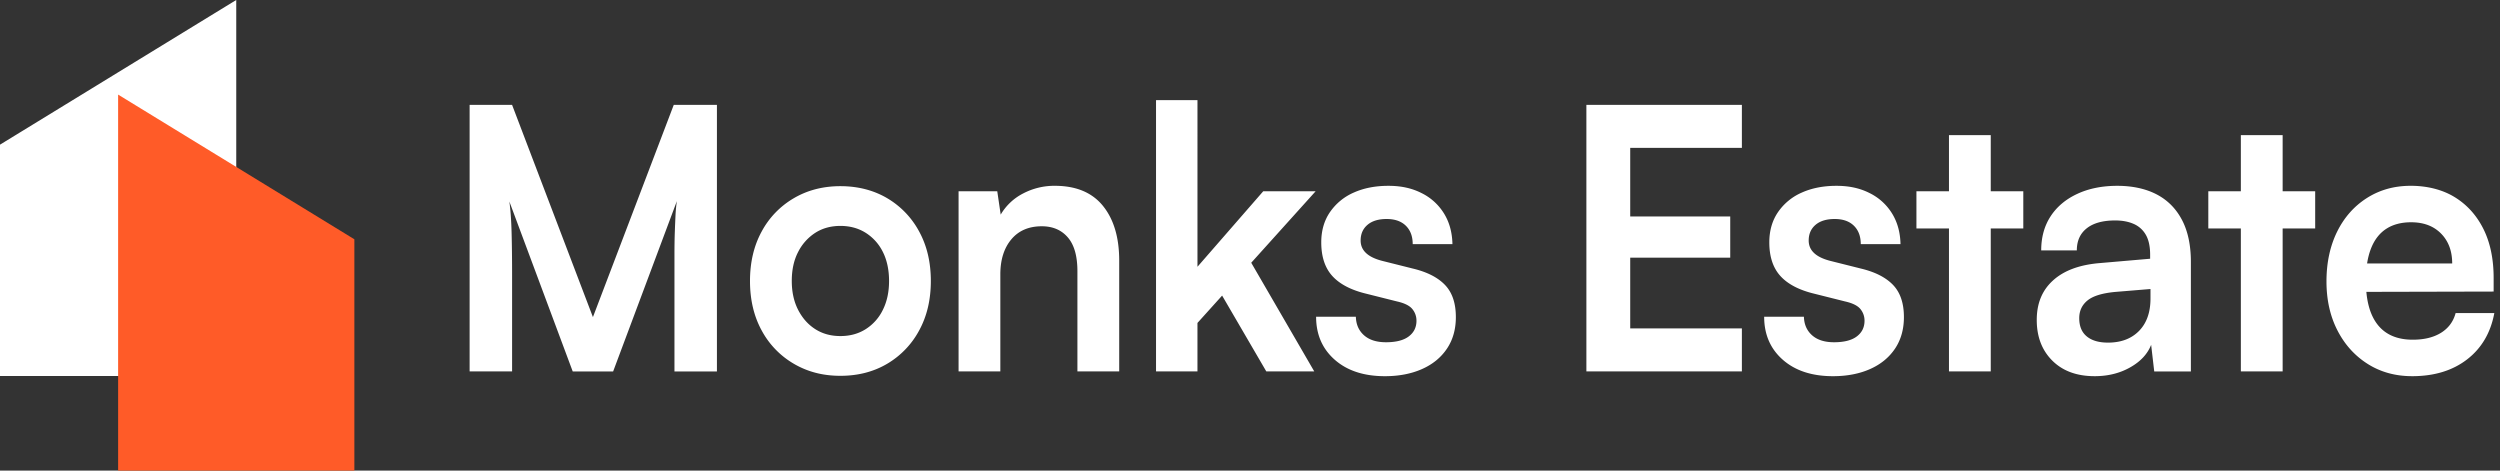
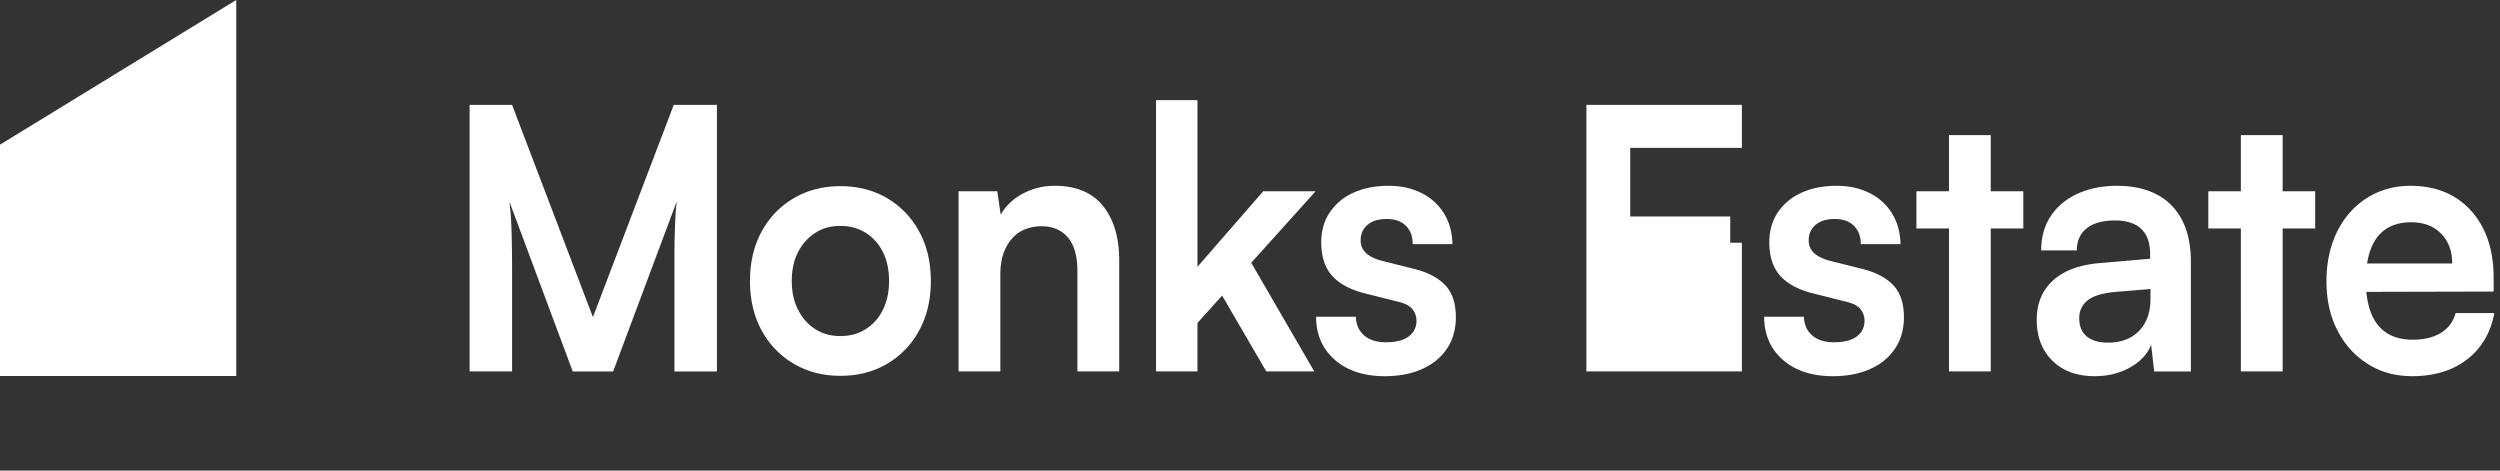
<svg xmlns="http://www.w3.org/2000/svg" width="170" height="32" fill="none">
  <rect width="100%" height="100%" fill="#333333" stroke="none" />
-   <path fill="#fff" d="M34.822 25.257h-2.888V7.13h2.887l5.498 14.433L45.816 7.13h2.935v18.128h-2.888v-7.873c0-.62.008-1.145.023-1.575.015-.43.031-.81.047-1.141.015-.33.046-.661.093-.992l-4.333 11.581h-2.749l-4.308-11.556c.077.545.128 1.24.151 2.082.023.843.035 1.835.035 2.976v6.498ZM51 19.107c0-1.273.264-2.393.791-3.36a5.792 5.792 0 0 1 2.19-2.27c.93-.546 1.987-.818 3.167-.818 1.18 0 2.256.273 3.18.818a5.819 5.819 0 0 1 2.177 2.27c.528.967.792 2.087.792 3.36 0 1.273-.264 2.393-.792 3.36a5.824 5.824 0 0 1-2.178 2.27c-.923.545-1.984.818-3.179.818-1.195 0-2.236-.273-3.168-.819a5.787 5.787 0 0 1-2.189-2.269C51.263 21.5 51 20.38 51 19.107Zm2.841 0c0 .744.143 1.398.43 1.96.288.562.676 1 1.165 1.313.49.315 1.06.472 1.712.472.653 0 1.226-.157 1.723-.472a3.199 3.199 0 0 0 1.165-1.314c.28-.561.42-1.215.42-1.96 0-.743-.14-1.416-.42-1.97a3.22 3.22 0 0 0-1.165-1.302c-.497-.314-1.071-.472-1.723-.472-.651 0-1.223.158-1.712.472a3.33 3.33 0 0 0-1.164 1.302c-.288.554-.431 1.21-.431 1.97Zm14.183 6.15h-2.841v-12.25h2.631l.233 1.587a3.735 3.735 0 0 1 1.526-1.439 4.559 4.559 0 0 1 2.155-.52c1.444 0 2.534.455 3.272 1.364.737.91 1.106 2.15 1.106 3.72v7.538h-2.842v-6.819c0-1.025-.217-1.79-.652-2.294-.435-.505-1.024-.757-1.77-.757-.886 0-1.576.297-2.074.893-.497.595-.745 1.39-.745 2.381v6.597h.001Zm13.404 0H78.61V6.807h2.818V18.14l4.472-5.134h3.563l-4.379 4.861 4.286 7.39h-3.261L83.104 20.1l-1.677 1.86v3.297l.001.001Zm8.068-3.719h2.702c.015.529.202.95.559 1.264.357.315.854.471 1.49.471.684 0 1.2-.132 1.549-.397.35-.264.524-.62.524-1.066a1.23 1.23 0 0 0-.28-.793c-.186-.231-.535-.405-1.047-.52l-2.073-.521c-1.04-.248-1.813-.65-2.317-1.203-.505-.554-.757-1.318-.757-2.294 0-.793.197-1.48.594-2.058a3.791 3.791 0 0 1 1.618-1.327c.683-.306 1.467-.458 2.352-.458.886 0 1.608.165 2.26.496a3.71 3.71 0 0 1 1.525 1.389c.366.594.555 1.289.571 2.082h-2.702c0-.529-.155-.946-.466-1.252-.31-.306-.745-.459-1.305-.459-.559 0-.994.133-1.304.397-.31.265-.466.62-.466 1.066 0 .679.497 1.141 1.49 1.39l2.073.52c.963.232 1.69.604 2.178 1.116.49.514.734 1.24.734 2.183 0 .827-.201 1.542-.606 2.145-.404.603-.97 1.066-1.7 1.389-.73.322-1.568.483-2.515.483-1.429 0-2.566-.372-3.412-1.116-.847-.744-1.27-1.719-1.27-2.927Zm28.952 3.719h-10.574V7.13h10.574v2.927h-8.641l1.048-1.017v5.68h6.801v2.801h-6.801v5.828l-1.048-1.017h8.641v2.926Zm1.516-3.719h2.702c.015.529.202.95.559 1.264.357.315.854.471 1.49.471.683 0 1.2-.132 1.549-.397.349-.264.524-.62.524-1.066 0-.297-.093-.561-.279-.793-.187-.231-.536-.405-1.048-.52l-2.073-.521c-1.041-.248-1.813-.65-2.317-1.203-.505-.554-.758-1.318-.758-2.294 0-.793.198-1.48.594-2.058a3.796 3.796 0 0 1 1.619-1.327c.683-.306 1.467-.458 2.352-.458.885 0 1.607.165 2.26.496a3.71 3.71 0 0 1 1.525 1.389c.365.594.555 1.289.571 2.082h-2.702c0-.529-.155-.946-.466-1.252-.311-.306-.745-.459-1.305-.459-.559 0-.994.133-1.304.397-.311.265-.466.62-.466 1.066 0 .679.497 1.141 1.49 1.39l2.073.52c.963.232 1.689.604 2.178 1.116.489.514.734 1.24.734 2.183 0 .827-.202 1.542-.606 2.145-.404.603-.971 1.066-1.7 1.389-.73.322-1.569.483-2.516.483-1.428 0-2.566-.372-3.412-1.116-.846-.744-1.269-1.719-1.269-2.927h.001Zm10.353-8.532h7.267v2.53h-7.267v-2.53Zm5.054 12.251h-2.841V9.187h2.841v16.07Zm7.064.323c-1.211 0-2.169-.352-2.876-1.055-.707-.702-1.06-1.624-1.06-2.765s.369-2.021 1.106-2.69c.737-.67 1.79-1.062 3.156-1.178l3.448-.298v-.272c0-.562-.097-1.013-.292-1.352a1.74 1.74 0 0 0-.827-.744c-.357-.157-.776-.235-1.257-.235-.839 0-1.483.178-1.933.533-.451.356-.676.856-.676 1.501h-2.422c0-.893.214-1.665.641-2.319.426-.652 1.032-1.161 1.817-1.525.783-.364 1.688-.545 2.713-.545 1.025 0 1.933.194 2.678.582.745.389 1.32.968 1.723 1.736.404.769.606 1.723.606 2.865v7.44h-2.492l-.21-1.81c-.249.628-.726 1.14-1.433 1.536-.706.398-1.51.595-2.41.595Zm.909-2.282c.885 0 1.587-.264 2.108-.793.52-.53.781-1.265.781-2.207v-.645l-2.399.198c-.886.083-1.515.277-1.887.583-.373.306-.559.706-.559 1.202 0 .546.171.96.513 1.24.341.282.823.422 1.444.422h-.001Zm6.821-10.292h7.267v2.53h-7.267v-2.53Zm5.055 12.251h-2.842V9.187h2.842v16.07Zm8.802.323c-1.133 0-2.139-.277-3.016-.831-.877-.554-1.564-1.314-2.061-2.282-.497-.967-.745-2.078-.745-3.335 0-1.257.241-2.397.722-3.373.481-.975 1.157-1.74 2.027-2.294.869-.554 1.863-.831 2.981-.831 1.118 0 2.166.26 3.005.781.839.52 1.486 1.245 1.945 2.17.458.926.687 2.033.687 3.323v.918l-9.876.024.047-1.934h7.011c0-.843-.253-1.521-.758-2.034-.505-.512-1.184-.768-2.037-.768-.668 0-1.232.149-1.689.446-.458.298-.804.744-1.037 1.339-.233.595-.349 1.323-.349 2.182 0 1.323.268 2.324.804 3.001.535.678 1.331 1.017 2.387 1.017.777 0 1.417-.157 1.922-.471.504-.314.835-.76.99-1.34h2.632c-.249 1.34-.866 2.39-1.851 3.15-.986.761-2.233 1.142-3.739 1.142h-.002ZM0 9.837v15.729h16.065V0h-.003L0 9.837Z" />
-   <path fill="#FF5B28" d="M24.097 16.271V32H8.032V6.434h.003l16.062 9.837Z" />
+   <path fill="#fff" d="M34.822 25.257h-2.888V7.13h2.887l5.498 14.433L45.816 7.13h2.935v18.128h-2.888v-7.873c0-.62.008-1.145.023-1.575.015-.43.031-.81.047-1.141.015-.33.046-.661.093-.992l-4.333 11.581h-2.749l-4.308-11.556c.077.545.128 1.24.151 2.082.023.843.035 1.835.035 2.976v6.498ZM51 19.107c0-1.273.264-2.393.791-3.36a5.792 5.792 0 0 1 2.19-2.27c.93-.546 1.987-.818 3.167-.818 1.18 0 2.256.273 3.18.818a5.819 5.819 0 0 1 2.177 2.27c.528.967.792 2.087.792 3.36 0 1.273-.264 2.393-.792 3.36a5.824 5.824 0 0 1-2.178 2.27c-.923.545-1.984.818-3.179.818-1.195 0-2.236-.273-3.168-.819a5.787 5.787 0 0 1-2.189-2.269C51.263 21.5 51 20.38 51 19.107Zm2.841 0c0 .744.143 1.398.43 1.96.288.562.676 1 1.165 1.313.49.315 1.06.472 1.712.472.653 0 1.226-.157 1.723-.472a3.199 3.199 0 0 0 1.165-1.314c.28-.561.42-1.215.42-1.96 0-.743-.14-1.416-.42-1.97a3.22 3.22 0 0 0-1.165-1.302c-.497-.314-1.071-.472-1.723-.472-.651 0-1.223.158-1.712.472a3.33 3.33 0 0 0-1.164 1.302c-.288.554-.431 1.21-.431 1.97Zm14.183 6.15h-2.841v-12.25h2.631l.233 1.587a3.735 3.735 0 0 1 1.526-1.439 4.559 4.559 0 0 1 2.155-.52c1.444 0 2.534.455 3.272 1.364.737.91 1.106 2.15 1.106 3.72v7.538h-2.842v-6.819c0-1.025-.217-1.79-.652-2.294-.435-.505-1.024-.757-1.77-.757-.886 0-1.576.297-2.074.893-.497.595-.745 1.39-.745 2.381v6.597h.001Zm13.404 0H78.61V6.807h2.818V18.14l4.472-5.134h3.563l-4.379 4.861 4.286 7.39h-3.261L83.104 20.1l-1.677 1.86v3.297l.001.001Zm8.068-3.719h2.702c.015.529.202.95.559 1.264.357.315.854.471 1.49.471.684 0 1.2-.132 1.549-.397.35-.264.524-.62.524-1.066a1.23 1.23 0 0 0-.28-.793c-.186-.231-.535-.405-1.047-.52l-2.073-.521c-1.04-.248-1.813-.65-2.317-1.203-.505-.554-.757-1.318-.757-2.294 0-.793.197-1.48.594-2.058a3.791 3.791 0 0 1 1.618-1.327c.683-.306 1.467-.458 2.352-.458.886 0 1.608.165 2.26.496a3.71 3.71 0 0 1 1.525 1.389c.366.594.555 1.289.571 2.082h-2.702c0-.529-.155-.946-.466-1.252-.31-.306-.745-.459-1.305-.459-.559 0-.994.133-1.304.397-.31.265-.466.62-.466 1.066 0 .679.497 1.141 1.49 1.39l2.073.52c.963.232 1.69.604 2.178 1.116.49.514.734 1.24.734 2.183 0 .827-.201 1.542-.606 2.145-.404.603-.97 1.066-1.7 1.389-.73.322-1.568.483-2.515.483-1.429 0-2.566-.372-3.412-1.116-.847-.744-1.27-1.719-1.27-2.927Zm28.952 3.719h-10.574V7.13h10.574v2.927h-8.641l1.048-1.017v5.68h6.801v2.801h-6.801l-1.048-1.017h8.641v2.926Zm1.516-3.719h2.702c.015.529.202.95.559 1.264.357.315.854.471 1.49.471.683 0 1.2-.132 1.549-.397.349-.264.524-.62.524-1.066 0-.297-.093-.561-.279-.793-.187-.231-.536-.405-1.048-.52l-2.073-.521c-1.041-.248-1.813-.65-2.317-1.203-.505-.554-.758-1.318-.758-2.294 0-.793.198-1.48.594-2.058a3.796 3.796 0 0 1 1.619-1.327c.683-.306 1.467-.458 2.352-.458.885 0 1.607.165 2.26.496a3.71 3.71 0 0 1 1.525 1.389c.365.594.555 1.289.571 2.082h-2.702c0-.529-.155-.946-.466-1.252-.311-.306-.745-.459-1.305-.459-.559 0-.994.133-1.304.397-.311.265-.466.62-.466 1.066 0 .679.497 1.141 1.49 1.39l2.073.52c.963.232 1.689.604 2.178 1.116.489.514.734 1.24.734 2.183 0 .827-.202 1.542-.606 2.145-.404.603-.971 1.066-1.7 1.389-.73.322-1.569.483-2.516.483-1.428 0-2.566-.372-3.412-1.116-.846-.744-1.269-1.719-1.269-2.927h.001Zm10.353-8.532h7.267v2.53h-7.267v-2.53Zm5.054 12.251h-2.841V9.187h2.841v16.07Zm7.064.323c-1.211 0-2.169-.352-2.876-1.055-.707-.702-1.06-1.624-1.06-2.765s.369-2.021 1.106-2.69c.737-.67 1.79-1.062 3.156-1.178l3.448-.298v-.272c0-.562-.097-1.013-.292-1.352a1.74 1.74 0 0 0-.827-.744c-.357-.157-.776-.235-1.257-.235-.839 0-1.483.178-1.933.533-.451.356-.676.856-.676 1.501h-2.422c0-.893.214-1.665.641-2.319.426-.652 1.032-1.161 1.817-1.525.783-.364 1.688-.545 2.713-.545 1.025 0 1.933.194 2.678.582.745.389 1.32.968 1.723 1.736.404.769.606 1.723.606 2.865v7.44h-2.492l-.21-1.81c-.249.628-.726 1.14-1.433 1.536-.706.398-1.51.595-2.41.595Zm.909-2.282c.885 0 1.587-.264 2.108-.793.52-.53.781-1.265.781-2.207v-.645l-2.399.198c-.886.083-1.515.277-1.887.583-.373.306-.559.706-.559 1.202 0 .546.171.96.513 1.24.341.282.823.422 1.444.422h-.001Zm6.821-10.292h7.267v2.53h-7.267v-2.53Zm5.055 12.251h-2.842V9.187h2.842v16.07Zm8.802.323c-1.133 0-2.139-.277-3.016-.831-.877-.554-1.564-1.314-2.061-2.282-.497-.967-.745-2.078-.745-3.335 0-1.257.241-2.397.722-3.373.481-.975 1.157-1.74 2.027-2.294.869-.554 1.863-.831 2.981-.831 1.118 0 2.166.26 3.005.781.839.52 1.486 1.245 1.945 2.17.458.926.687 2.033.687 3.323v.918l-9.876.024.047-1.934h7.011c0-.843-.253-1.521-.758-2.034-.505-.512-1.184-.768-2.037-.768-.668 0-1.232.149-1.689.446-.458.298-.804.744-1.037 1.339-.233.595-.349 1.323-.349 2.182 0 1.323.268 2.324.804 3.001.535.678 1.331 1.017 2.387 1.017.777 0 1.417-.157 1.922-.471.504-.314.835-.76.99-1.34h2.632c-.249 1.34-.866 2.39-1.851 3.15-.986.761-2.233 1.142-3.739 1.142h-.002ZM0 9.837v15.729h16.065V0h-.003L0 9.837Z" />
</svg>